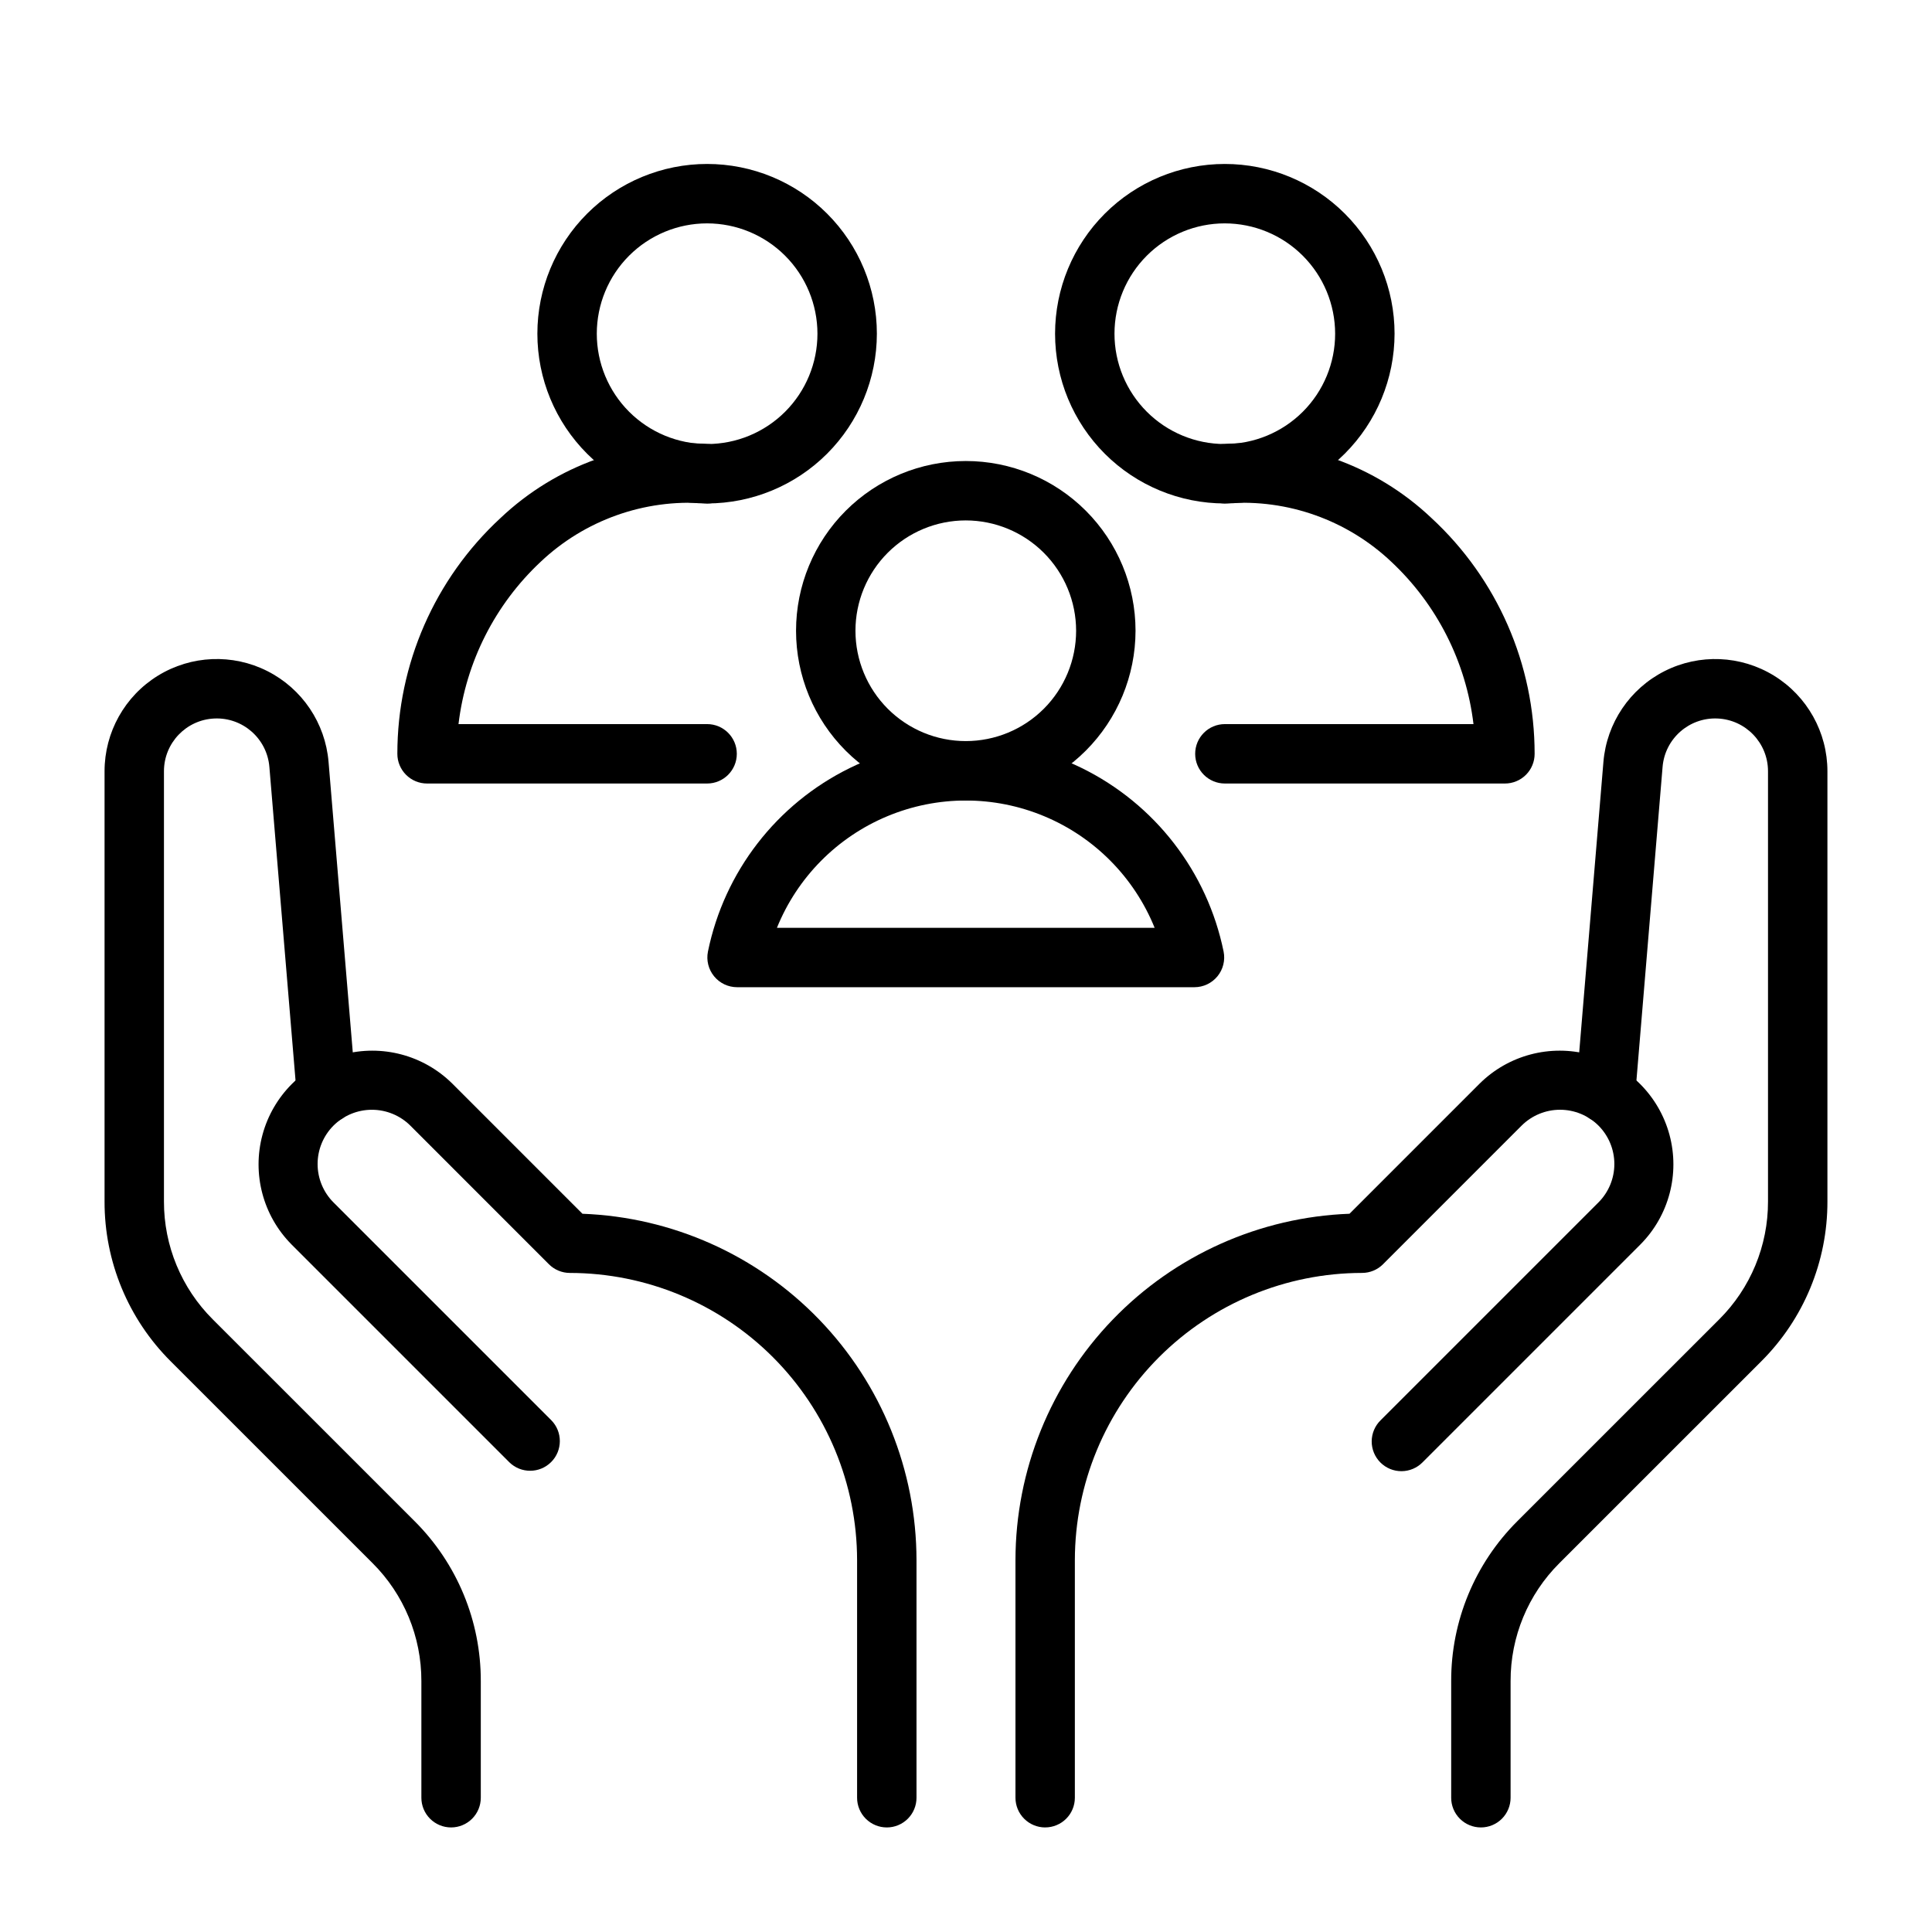
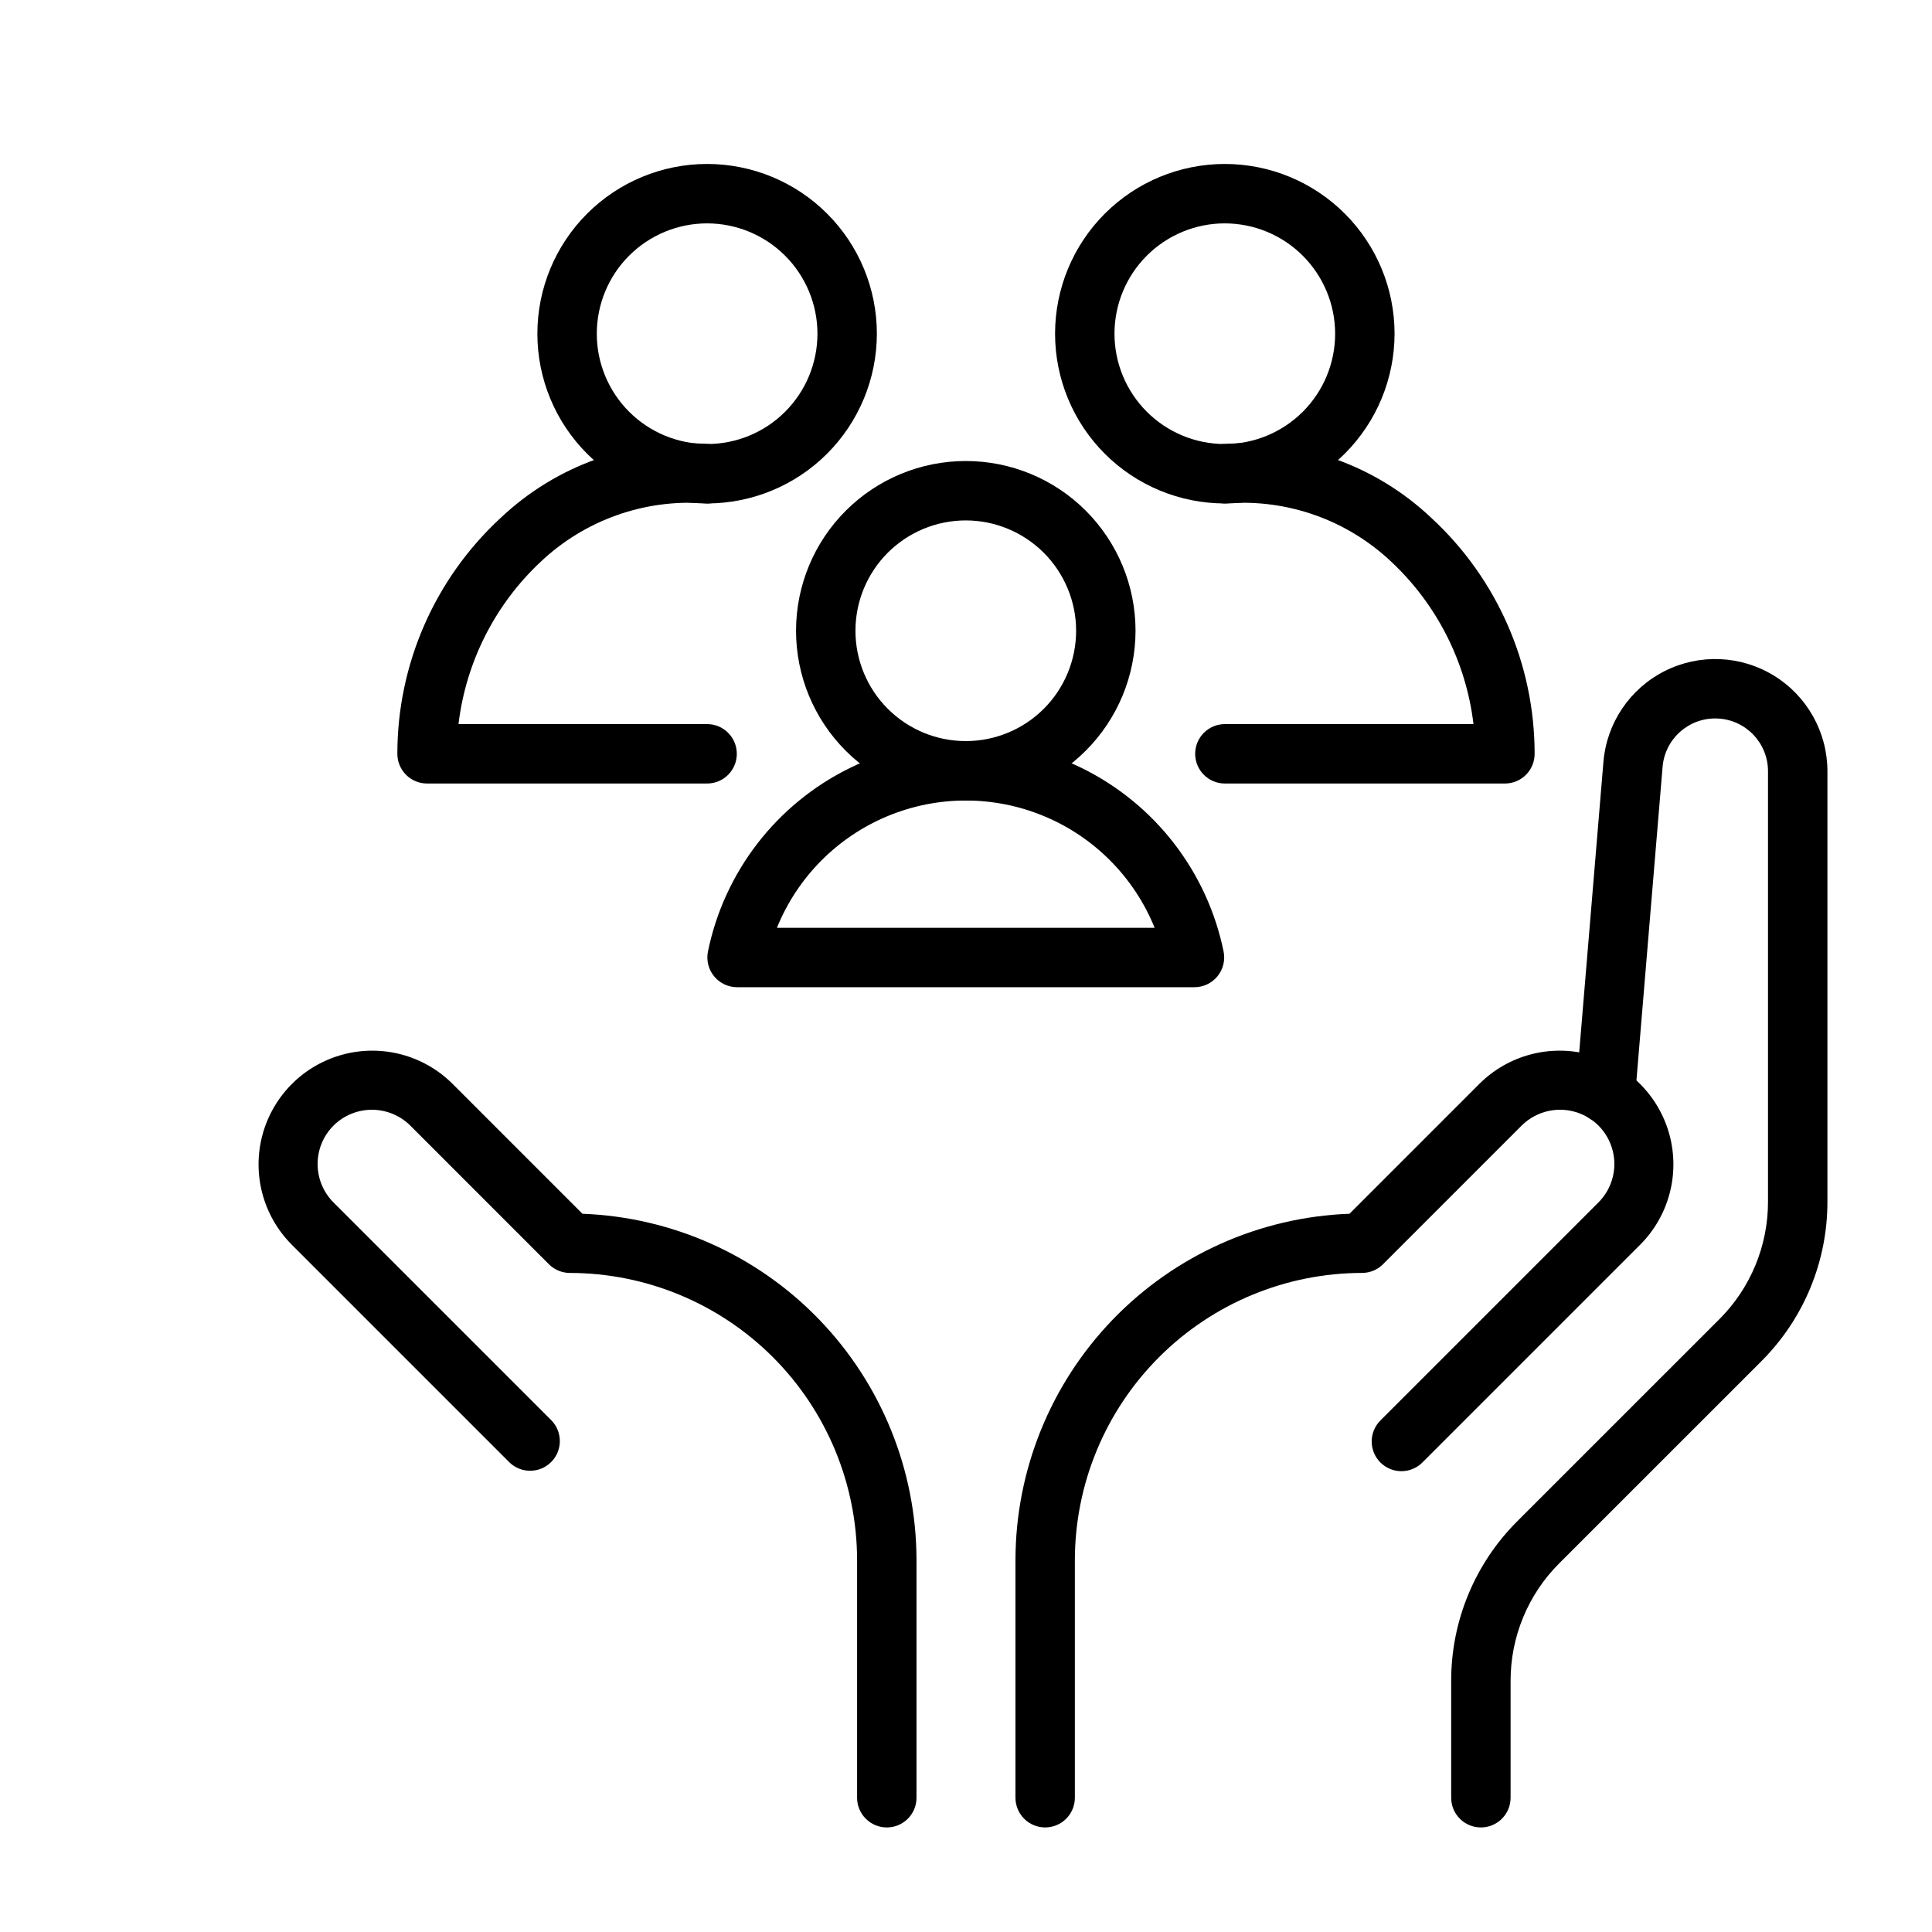
<svg xmlns="http://www.w3.org/2000/svg" fill="#000000" width="800px" height="800px" version="1.1" viewBox="144 144 512 512">
  <g>
    <path d="m420.98 628.29c-2.086 0-4.09-0.828-5.566-2.305-1.477-1.477-2.305-3.481-2.305-5.57v-62.977c0.031-23.773 9.266-46.613 25.773-63.727 16.504-17.113 38.996-27.168 62.754-28.055l34.484-34.492h0.004c7.625-7.555 18.691-10.48 29.055-7.688 10.359 2.797 18.457 10.891 21.25 21.254 2.793 10.359-0.133 21.426-7.688 29.051l-57.734 57.734h0.004c-1.473 1.5-3.481 2.352-5.582 2.363-2.102 0.012-4.121-0.82-5.606-2.305-1.488-1.488-2.316-3.504-2.309-5.606 0.012-2.102 0.863-4.113 2.363-5.582l57.734-57.734c2.695-2.699 4.211-6.363 4.211-10.18s-1.516-7.477-4.211-10.18c-2.707-2.688-6.363-4.195-10.18-4.195-3.812 0-7.473 1.508-10.18 4.195l-36.73 36.738v0.004c-1.473 1.477-3.477 2.305-5.566 2.305-20.176 0.023-39.516 8.047-53.785 22.316-14.266 14.266-22.293 33.605-22.32 53.781v62.977c0.004 2.09-0.824 4.094-2.301 5.57-1.477 1.477-3.481 2.305-5.57 2.305z" />
    <path d="m536.45 628.29c-2.09 0-4.094-0.828-5.57-2.305-1.477-1.477-2.305-3.481-2.301-5.57v-30.902c-0.039-15.91 6.281-31.18 17.555-42.406l53.457-53.449h0.004c8.316-8.277 12.977-19.535 12.945-31.266v-114c0.004-7.5-5.91-13.668-13.402-13.984-7.496-0.316-13.906 5.336-14.535 12.809l-7.273 87.207h0.004c-0.363 4.332-4.164 7.551-8.496 7.188-4.332-0.359-7.551-4.164-7.188-8.492l7.273-87.199c0.855-10.297 6.992-19.406 16.211-24.07 9.219-4.66 20.199-4.203 28.996 1.211 8.797 5.414 14.156 15.004 14.156 25.332v114c0.035 15.91-6.285 31.172-17.559 42.398l-53.461 53.449c-8.316 8.277-12.977 19.539-12.945 31.273v30.902c0 2.09-0.828 4.094-2.305 5.57-1.477 1.477-3.481 2.305-5.566 2.305z" />
    <path d="m379.01 628.29c-2.09 0-4.09-0.828-5.566-2.305-1.477-1.477-2.309-3.481-2.305-5.57v-62.977c-0.027-20.176-8.055-39.516-22.32-53.785-14.27-14.266-33.609-22.289-53.789-22.312-2.086 0-4.09-0.828-5.562-2.305l-36.73-36.738v-0.004c-2.707-2.688-6.367-4.195-10.18-4.195-3.816 0-7.473 1.508-10.18 4.195-2.695 2.703-4.211 6.363-4.211 10.18s1.516 7.481 4.211 10.18l57.734 57.734c3.019 3.082 2.996 8.023-0.055 11.074-3.055 3.051-7.996 3.078-11.078 0.055l-57.734-57.734h0.004c-7.555-7.625-10.48-18.691-7.688-29.051 2.793-10.363 10.891-18.457 21.25-21.254 10.363-2.793 21.43 0.133 29.055 7.688l34.488 34.492c23.758 0.887 46.25 10.941 62.758 28.055 16.504 17.113 25.742 39.953 25.77 63.727v62.977c0.004 2.09-0.828 4.094-2.305 5.57s-3.477 2.305-5.566 2.305z" />
-     <path d="m263.54 628.29c-2.086 0-4.09-0.828-5.566-2.305-1.477-1.477-2.305-3.481-2.305-5.57v-30.902c0.031-11.734-4.629-22.996-12.945-31.273l-53.461-53.449h0.004c-11.277-11.227-17.598-26.488-17.559-42.398v-114c-0.004-10.328 5.356-19.922 14.152-25.336 8.801-5.414 19.781-5.871 29-1.207 9.219 4.664 15.355 13.781 16.211 24.078l7.273 87.191h-0.004c0.363 4.328-2.856 8.133-7.188 8.492-4.328 0.363-8.133-2.856-8.492-7.188l-7.273-87.199c-0.625-7.477-7.031-13.129-14.527-12.816-7.496 0.312-13.414 6.484-13.41 13.984v114c-0.031 11.73 4.633 22.988 12.945 31.266l53.457 53.449h0.004c11.273 11.227 17.598 26.496 17.559 42.406v30.902c0 2.09-0.828 4.094-2.305 5.57-1.477 1.477-3.481 2.305-5.57 2.305z" />
    <path d="m399.94 356.14c-11.93 0-23.371-4.742-31.809-13.176-8.434-8.438-13.172-19.879-13.172-31.809s4.738-23.371 13.176-31.809c8.438-8.434 19.875-13.172 31.809-13.172 11.93-0.004 23.371 4.738 31.805 13.172 8.438 8.434 13.176 19.875 13.18 31.805-0.016 11.93-4.762 23.363-13.195 31.797-8.434 8.434-19.867 13.18-31.793 13.191zm0-74.223c-7.754 0-15.191 3.082-20.676 8.566-5.481 5.484-8.562 12.922-8.559 20.676 0 7.758 3.082 15.191 8.566 20.676 5.484 5.484 12.922 8.562 20.676 8.562 7.754-0.004 15.191-3.082 20.676-8.566 5.481-5.484 8.559-12.922 8.559-20.68-0.008-7.75-3.094-15.184-8.574-20.664-5.484-5.481-12.918-8.562-20.668-8.57z" />
    <path d="m468.6 277.42c-11.93 0.004-23.375-4.734-31.812-13.168s-13.18-19.875-13.184-31.809c0-11.93 4.738-23.371 13.172-31.812 8.434-8.438 19.875-13.176 31.809-13.18 11.93 0 23.371 4.738 31.809 13.172 8.438 8.438 13.18 19.879 13.18 31.809-0.016 11.926-4.758 23.355-13.188 31.789-8.43 8.434-19.859 13.18-31.785 13.199zm0-74.223c-7.754-0.004-15.195 3.074-20.68 8.555-5.488 5.484-8.57 12.922-8.57 20.676-0.004 7.758 3.078 15.195 8.562 20.68 5.481 5.484 12.918 8.566 20.676 8.566 7.754 0 15.191-3.078 20.676-8.562s8.566-12.926 8.562-20.68c-0.008-7.75-3.09-15.18-8.57-20.66-5.477-5.481-12.906-8.562-20.656-8.574z" />
    <path d="m542.82 351.64h-74.215c-4.348 0-7.871-3.523-7.871-7.871 0-4.348 3.523-7.875 7.871-7.875h65.883c-1.965-16.453-9.676-31.684-21.77-43.012-11.668-11.035-27.434-16.66-43.453-15.496-4.328 0.363-8.137-2.852-8.5-7.18-0.367-4.332 2.848-8.137 7.18-8.504 20.418-1.613 40.562 5.508 55.426 19.598 17.422 16.102 27.324 38.746 27.32 62.469 0.004 2.086-0.824 4.09-2.301 5.566-1.477 1.477-3.481 2.305-5.57 2.305z" />
    <path d="m460.55 405.62h-121.22c-2.359-0.004-4.598-1.066-6.09-2.894-1.496-1.828-2.094-4.231-1.629-6.543 4.324-21.16 18.203-39.125 37.59-48.645 19.387-9.52 42.09-9.52 61.477 0 19.383 9.52 33.266 27.484 37.59 48.645 0.465 2.312-0.133 4.715-1.629 6.543-1.496 1.828-3.731 2.891-6.09 2.894zm-110.65-15.742h100.09c-5.414-13.367-15.945-24.016-29.254-29.566-13.305-5.555-28.281-5.555-41.59 0-13.305 5.551-23.84 16.199-29.25 29.566z" />
    <path d="m331.39 277.42c-11.93 0-23.371-4.742-31.805-13.18-8.438-8.434-13.176-19.875-13.176-31.805s4.742-23.371 13.176-31.809c8.438-8.434 19.879-13.176 31.809-13.176 11.93 0 23.371 4.738 31.809 13.176 8.434 8.434 13.176 19.875 13.176 31.805-0.012 11.93-4.754 23.363-13.188 31.801-8.438 8.434-19.871 13.176-31.801 13.188zm0-74.223c-7.754 0-15.191 3.082-20.676 8.566-5.481 5.484-8.559 12.922-8.559 20.676s3.082 15.191 8.566 20.676c5.484 5.481 12.922 8.562 20.676 8.559 7.754 0 15.191-3.082 20.676-8.566 5.481-5.484 8.562-12.922 8.559-20.676-0.008-7.754-3.09-15.184-8.574-20.668-5.481-5.481-12.914-8.562-20.668-8.566z" />
    <path d="m331.39 351.64h-74.215c-2.09 0-4.09-0.828-5.566-2.305-1.477-1.477-2.309-3.481-2.305-5.566-0.004-23.723 9.902-46.367 27.32-62.469 14.863-14.09 35.008-21.215 55.426-19.598 4.328 0.363 7.543 4.168 7.184 8.496-0.141 2.094-1.121 4.043-2.727 5.398-1.602 1.355-3.688 2-5.777 1.789-16.016-1.16-31.781 4.465-43.449 15.496-12.098 11.328-19.805 26.559-21.773 43.012h65.883c4.348 0 7.871 3.527 7.871 7.875 0 4.348-3.523 7.871-7.871 7.871z" />
  </g>
</svg>